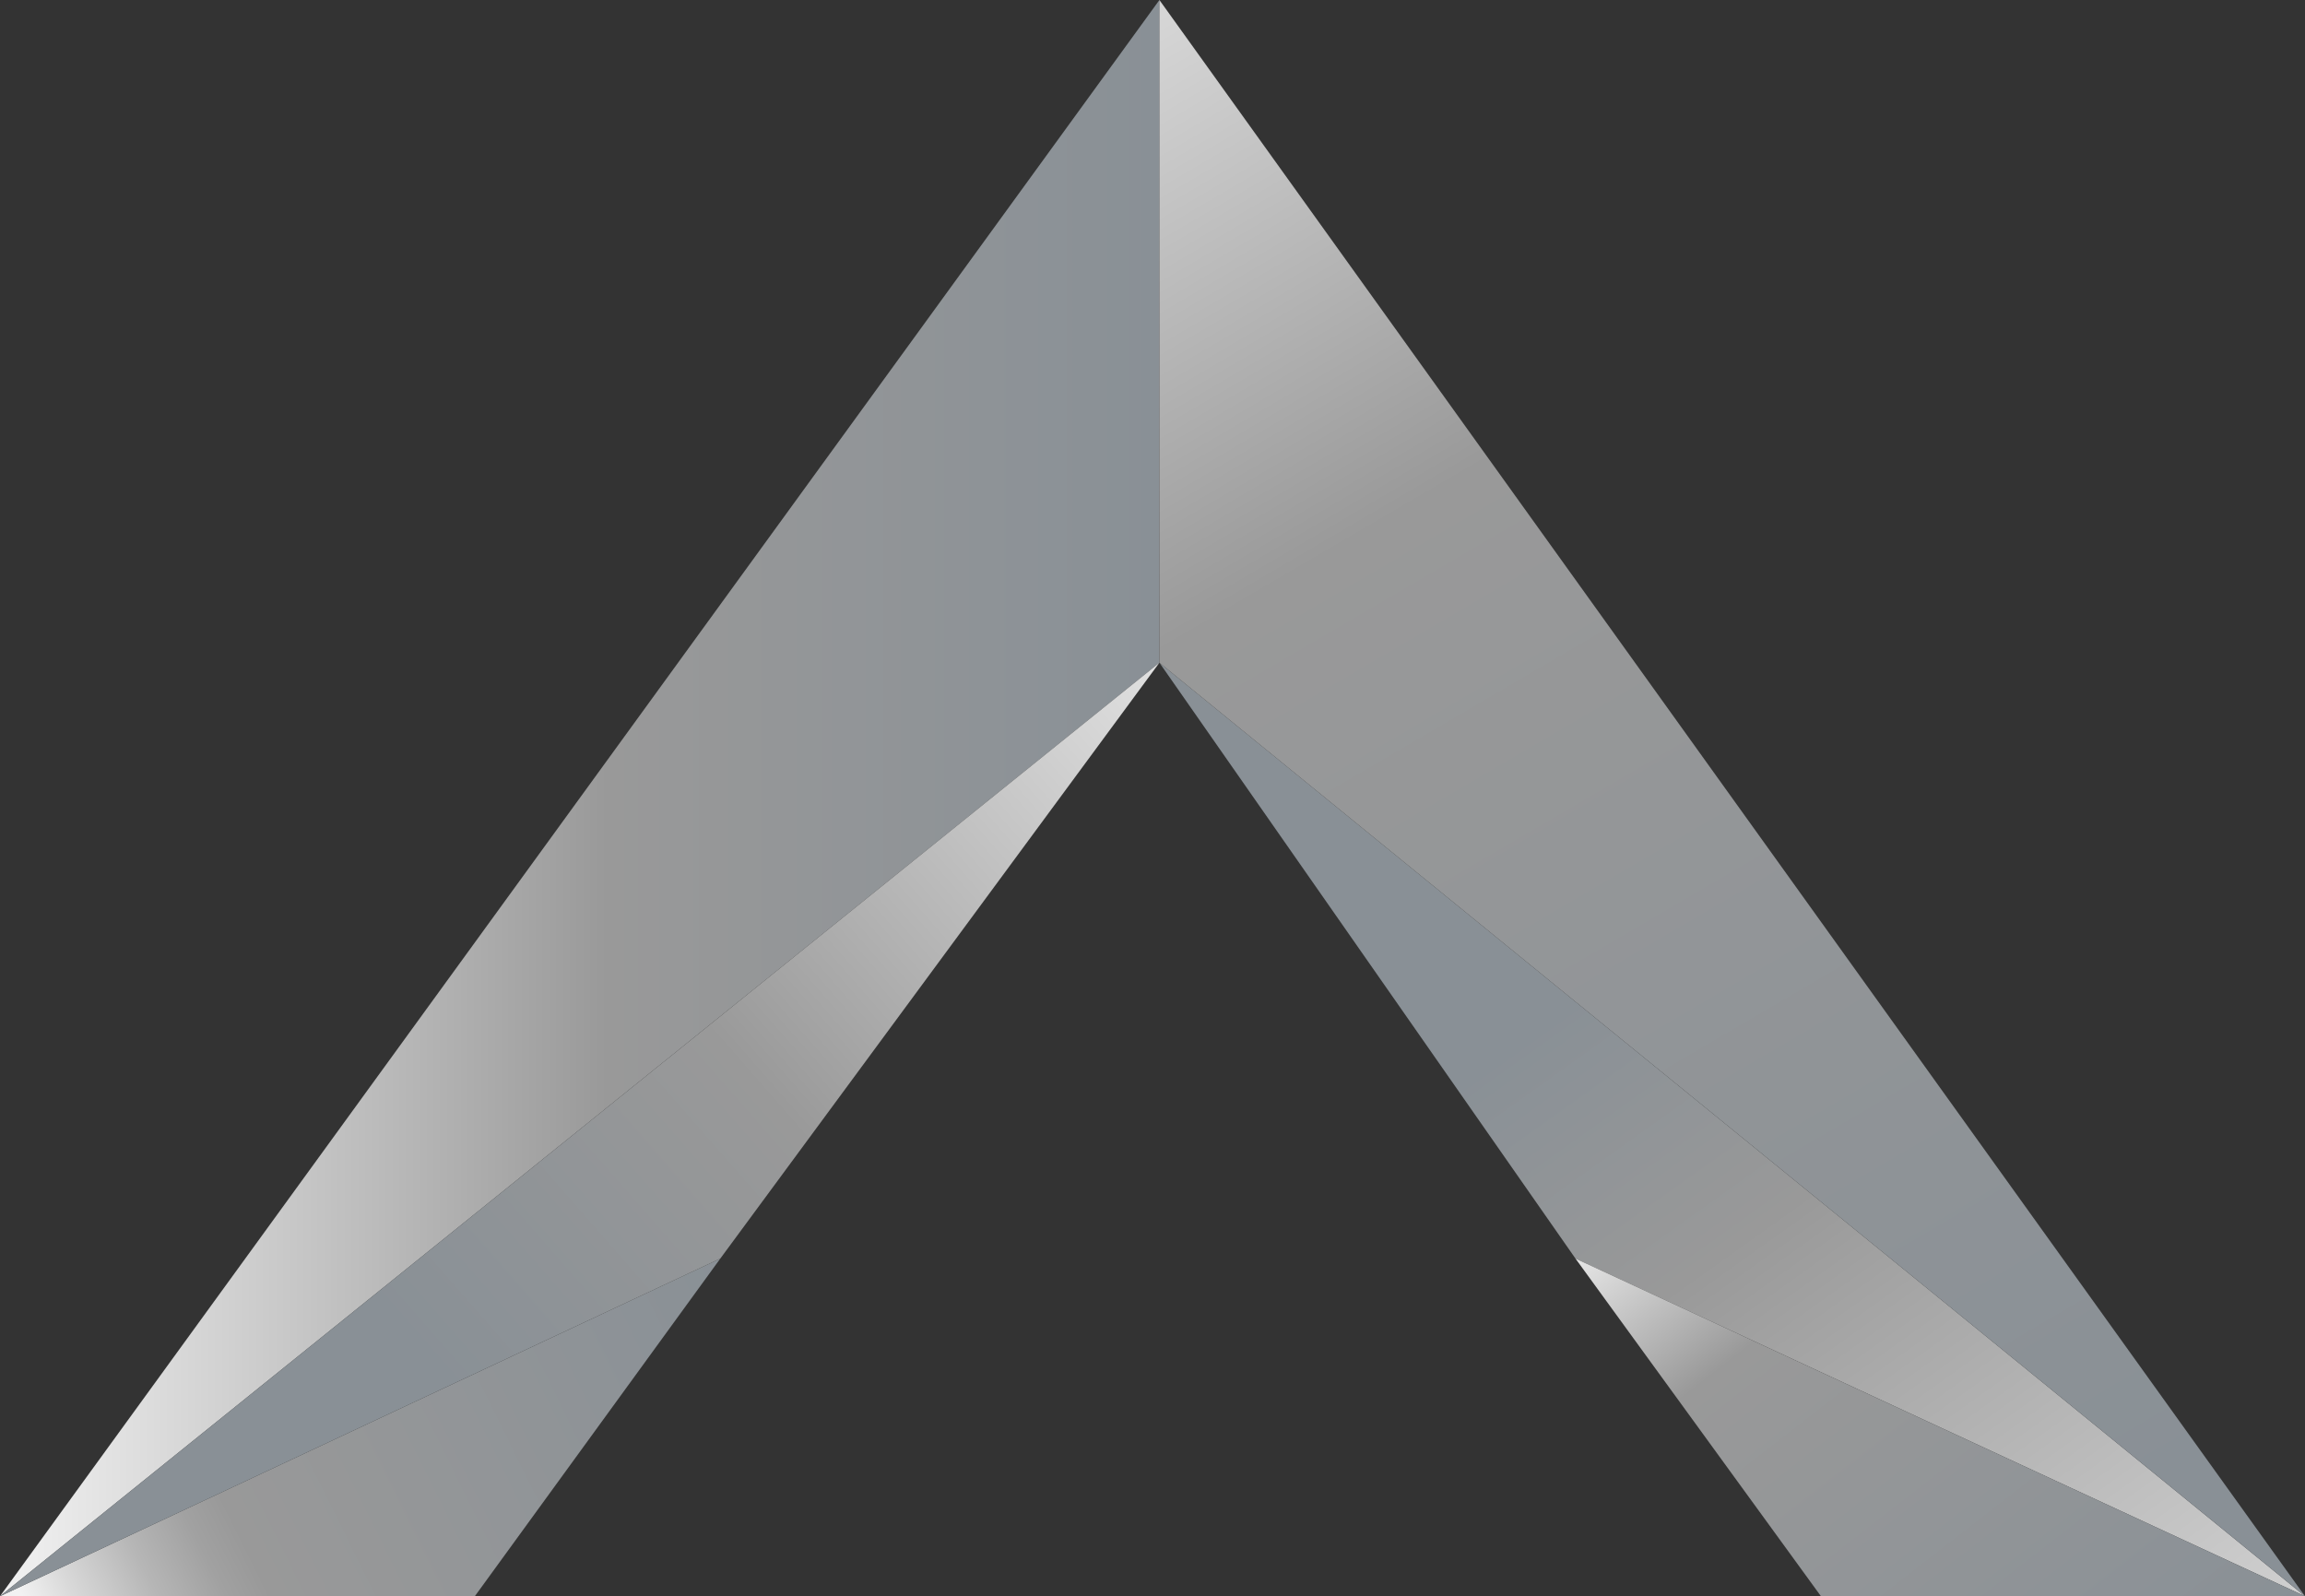
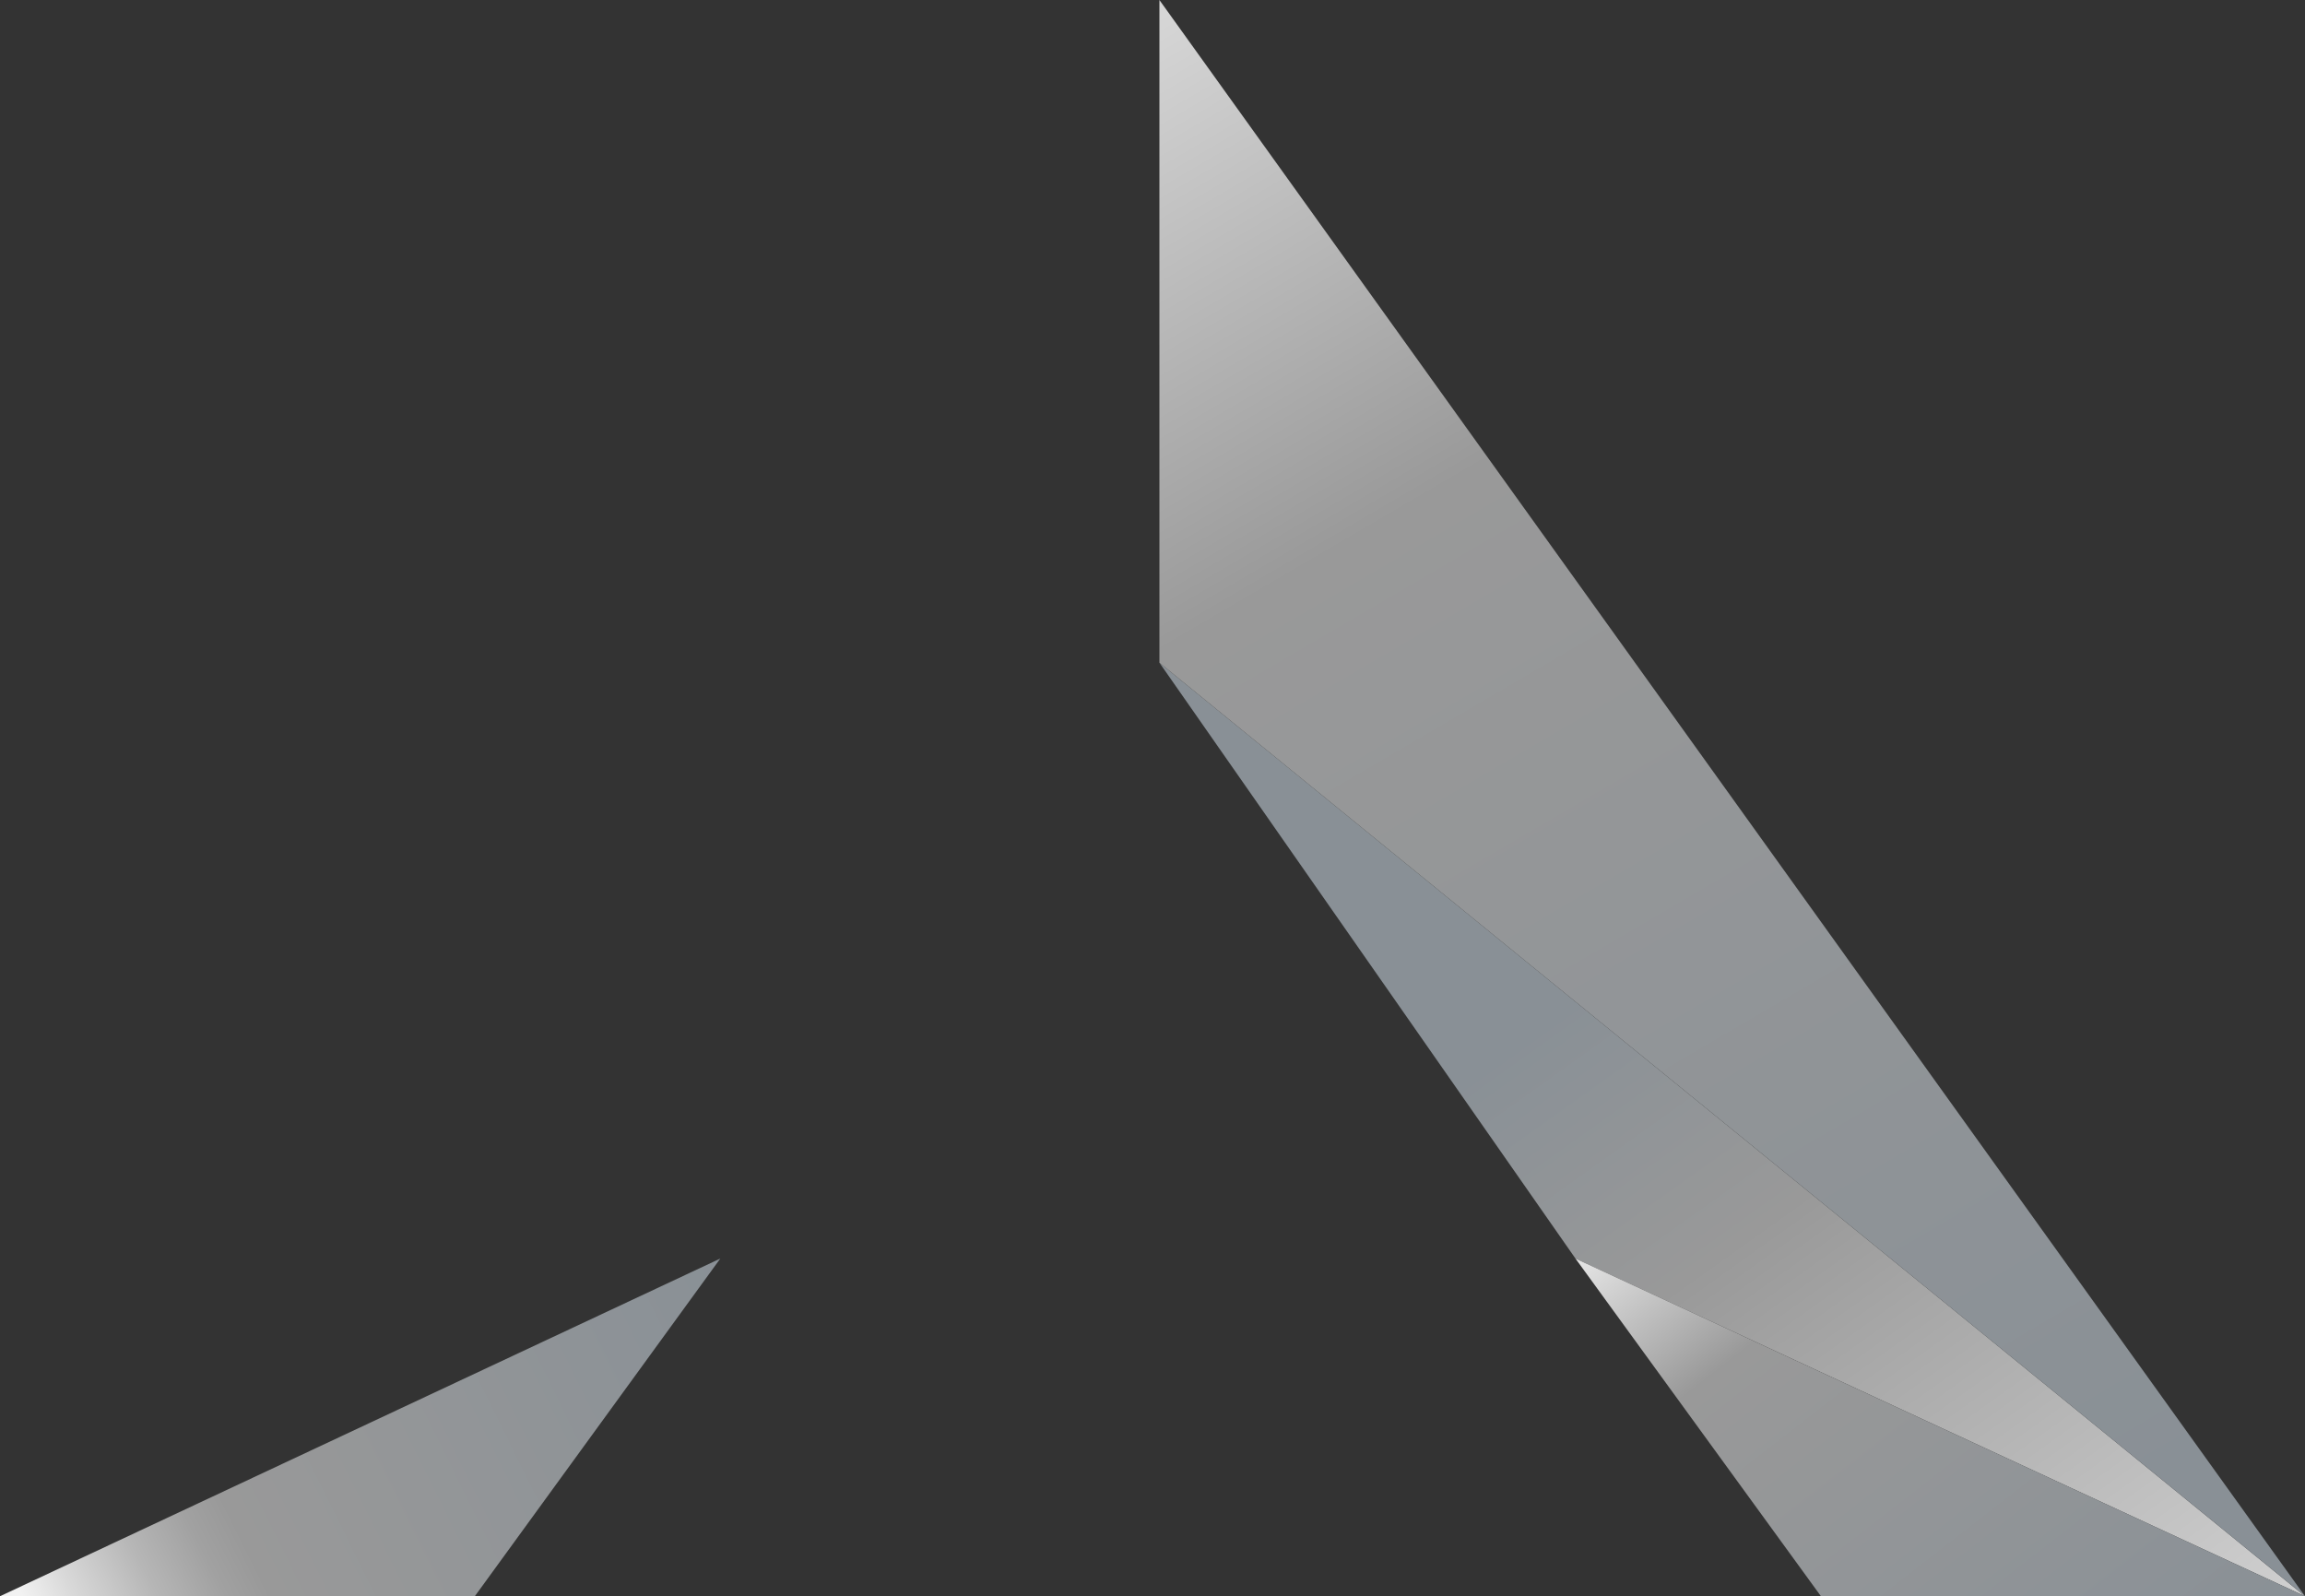
<svg xmlns="http://www.w3.org/2000/svg" version="1.1" x="0px" y="0px" viewBox="0 0 200 138.5" style="enable-background:new 0 0 200 138.5;" xml:space="preserve">
  <rect x="0" y="0" width="200" height="138.5" fill="#333333" stroke="none" />
  <style type="text/css">
	.st0{fill:url(#SVGID_1_);}
	.st1{fill:url(#SVGID_2_);}
	.st2{fill:url(#SVGID_3_);}
	.st3{fill:url(#SVGID_4_);}
	.st4{fill:url(#SVGID_5_);}
	.st5{fill:url(#SVGID_6_);}
</style>
  <g>
    <linearGradient id="SVGID_1_" gradientUnits="userSpaceOnUse" x1="205.441" y1="175.811" x2="140.183" y2="84.349">
      <stop offset="0" style="stop-color:#F2F2F2" />
      <stop offset="0.775" style="stop-color:#999999" />
      <stop offset="1" style="stop-color:#899096" />
    </linearGradient>
    <polygon class="st0" points="136.7,109.2 200,138.5 100.6,57.5  " />
    <linearGradient id="SVGID_2_" gradientUnits="userSpaceOnUse" x1="5.617" y1="145.904" x2="66.756" y2="115.575">
      <stop offset="0" style="stop-color:#F2F2F2" />
      <stop offset="5.834059e-02" style="stop-color:#D9D9D9" />
      <stop offset="0.154" style="stop-color:#B6B6B6" />
      <stop offset="0.232" style="stop-color:#A1A1A1" />
      <stop offset="0.283" style="stop-color:#999999" />
      <stop offset="1" style="stop-color:#899096" />
    </linearGradient>
    <polygon class="st1" points="0,138.5 41.2,138.5 62.5,109.2  " />
    <linearGradient id="SVGID_3_" gradientUnits="userSpaceOnUse" x1="147.42" y1="97.879" x2="187.858" y2="149.872">
      <stop offset="0" style="stop-color:#F2F2F2" />
      <stop offset="0.267" style="stop-color:#999999" />
      <stop offset="1" style="stop-color:#899096" />
    </linearGradient>
    <polygon class="st2" points="200,138.5 158,138.5 136.7,109.2  " />
    <linearGradient id="SVGID_4_" gradientUnits="userSpaceOnUse" x1="-1267.283" y1="-278.538" x2="-1166.727" y2="-278.538" gradientTransform="matrix(1 0 0 1 1267.283 347.769)">
      <stop offset="0" style="stop-color:#F2F2F2" />
      <stop offset="0.524" style="stop-color:#999999" />
      <stop offset="1" style="stop-color:#899096" />
    </linearGradient>
-     <polygon class="st3" points="0,138.5 100.6,57.5 100.6,0  " />
    <linearGradient id="SVGID_5_" gradientUnits="userSpaceOnUse" x1="84.396" y1="-14.54" x2="173.456" y2="137.585">
      <stop offset="0" style="stop-color:#F2F2F2" />
      <stop offset="0.395" style="stop-color:#999999" />
      <stop offset="1" style="stop-color:#899096" />
    </linearGradient>
    <polygon class="st4" points="100.6,0 100.6,57.5 200,138.5  " />
    <linearGradient id="SVGID_6_" gradientUnits="userSpaceOnUse" x1="112.448" y1="52.791" x2="37.297" y2="118.544">
      <stop offset="0" style="stop-color:#F2F2F2" />
      <stop offset="0.625" style="stop-color:#999999" />
      <stop offset="1" style="stop-color:#899096" />
    </linearGradient>
-     <polygon class="st5" points="0,138.5 62.5,109.2 100.6,57.5  " />
  </g>
</svg>